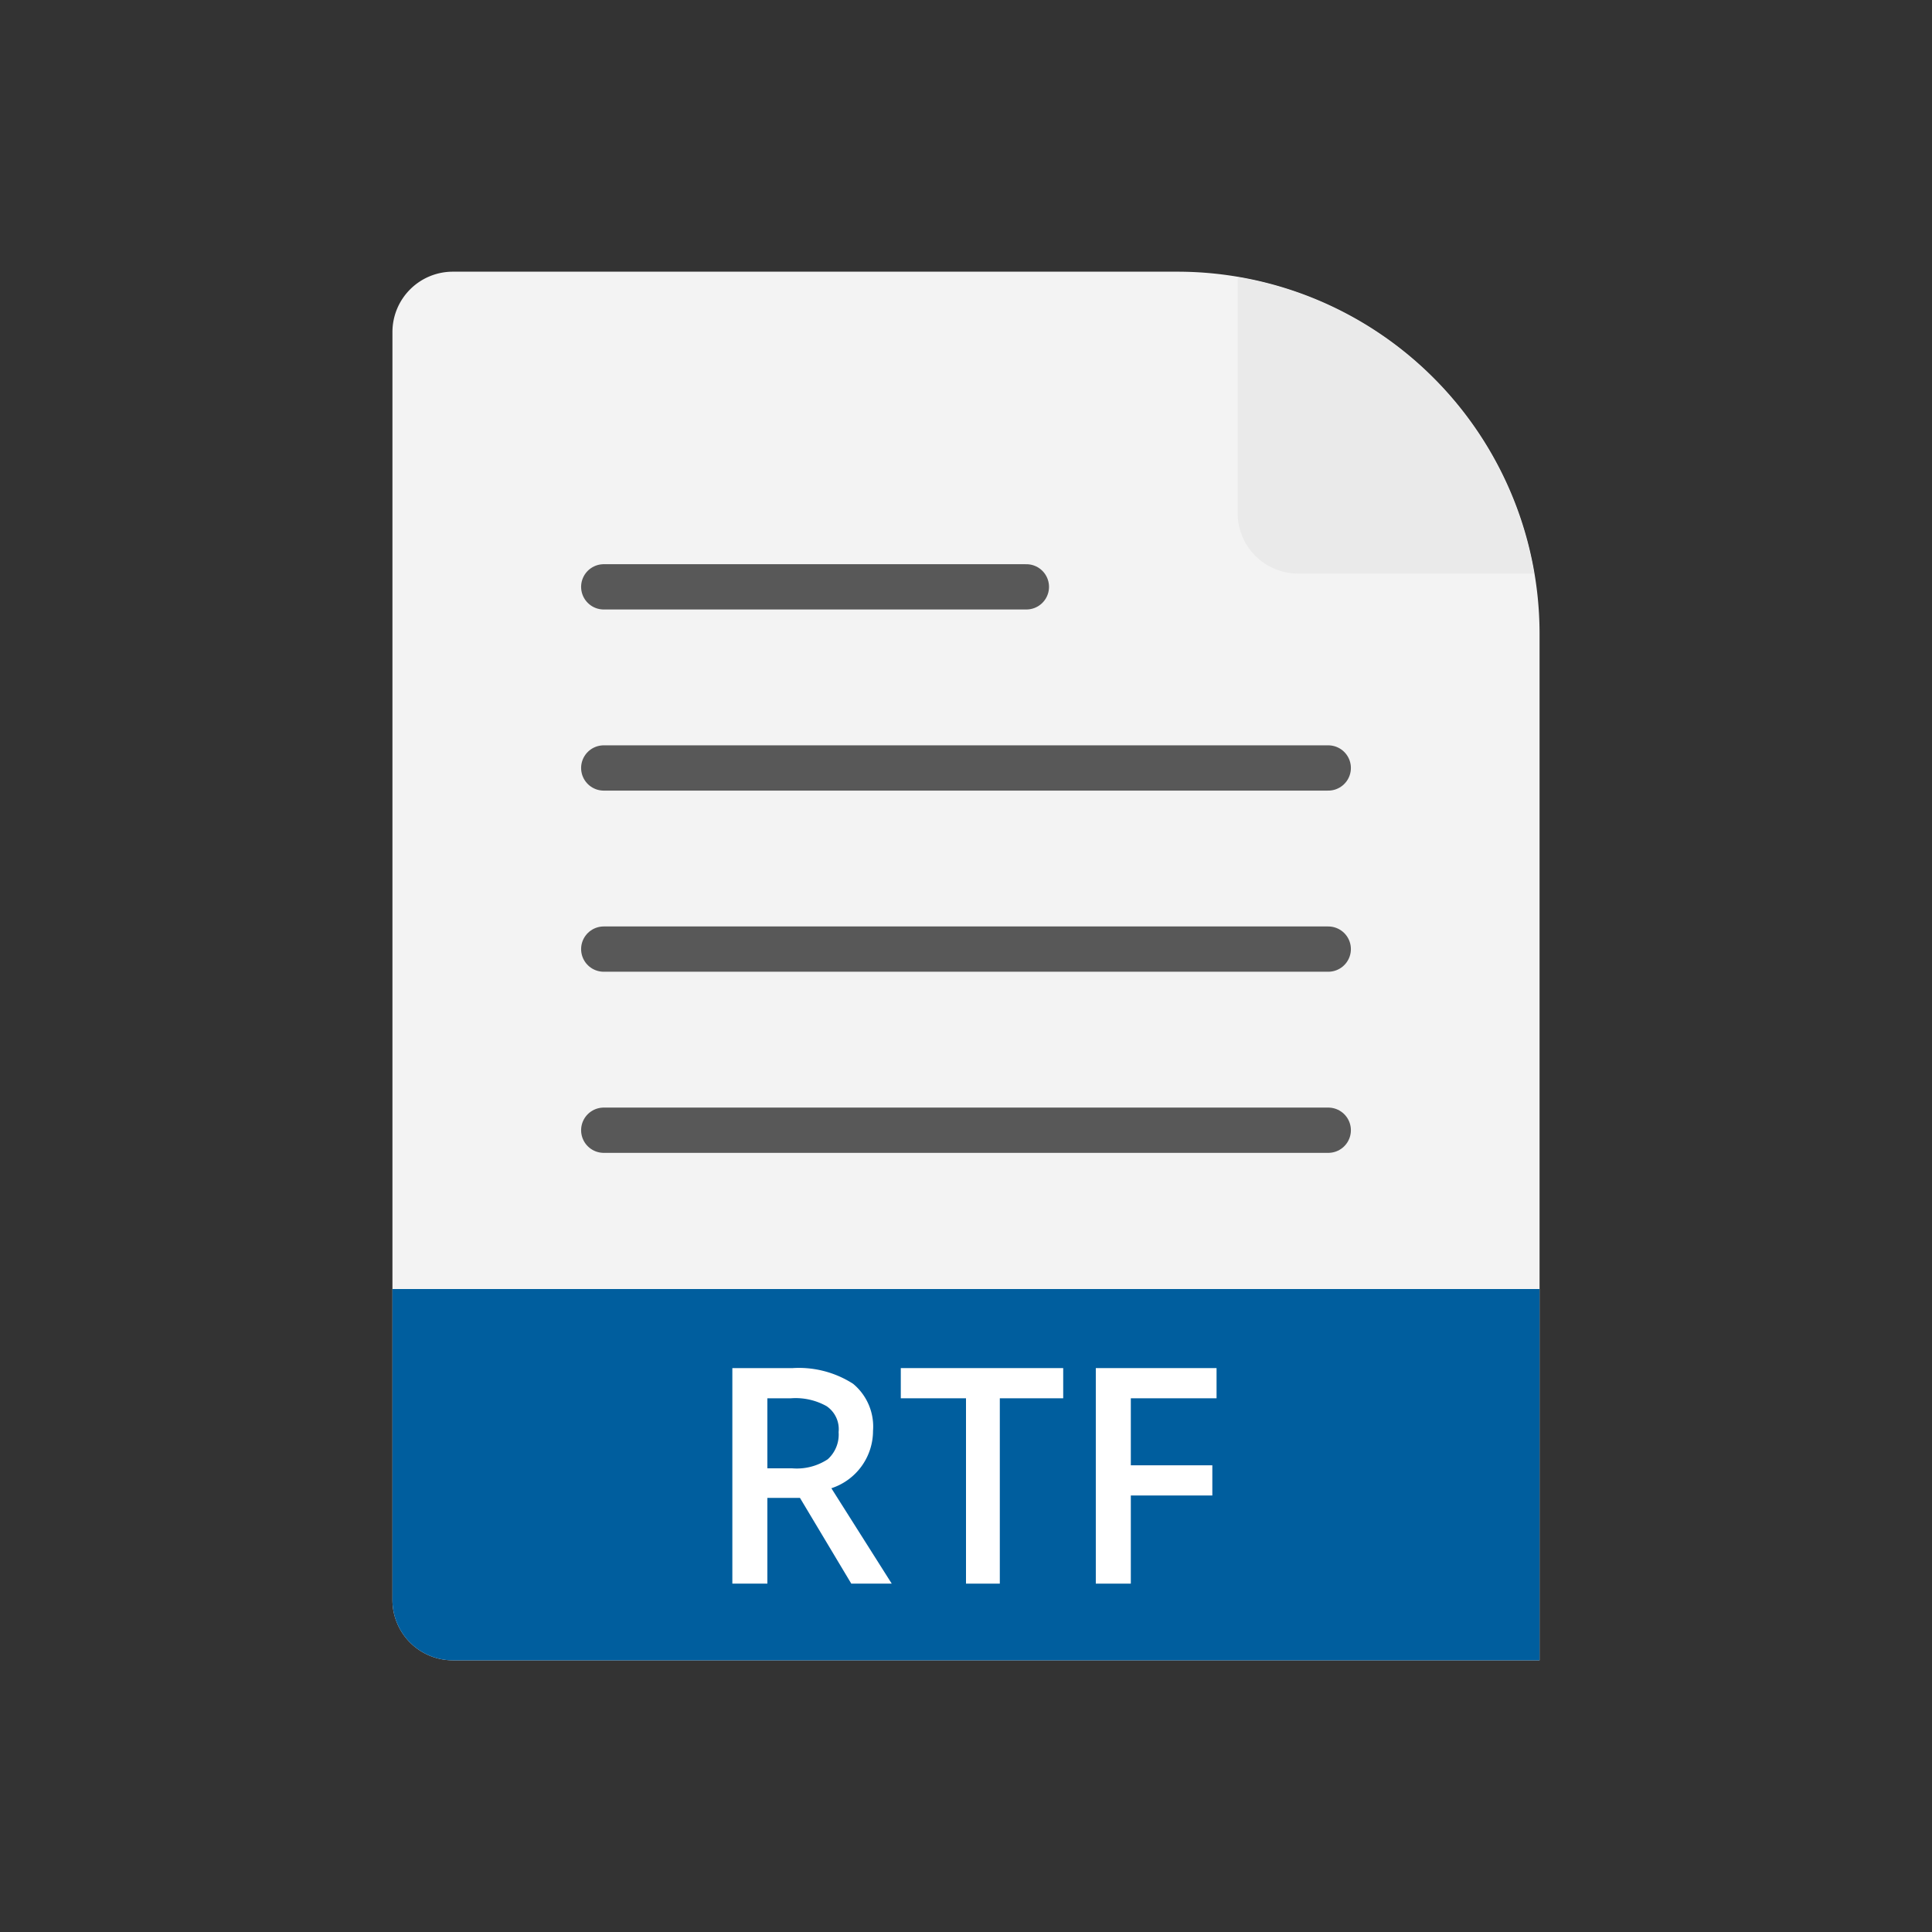
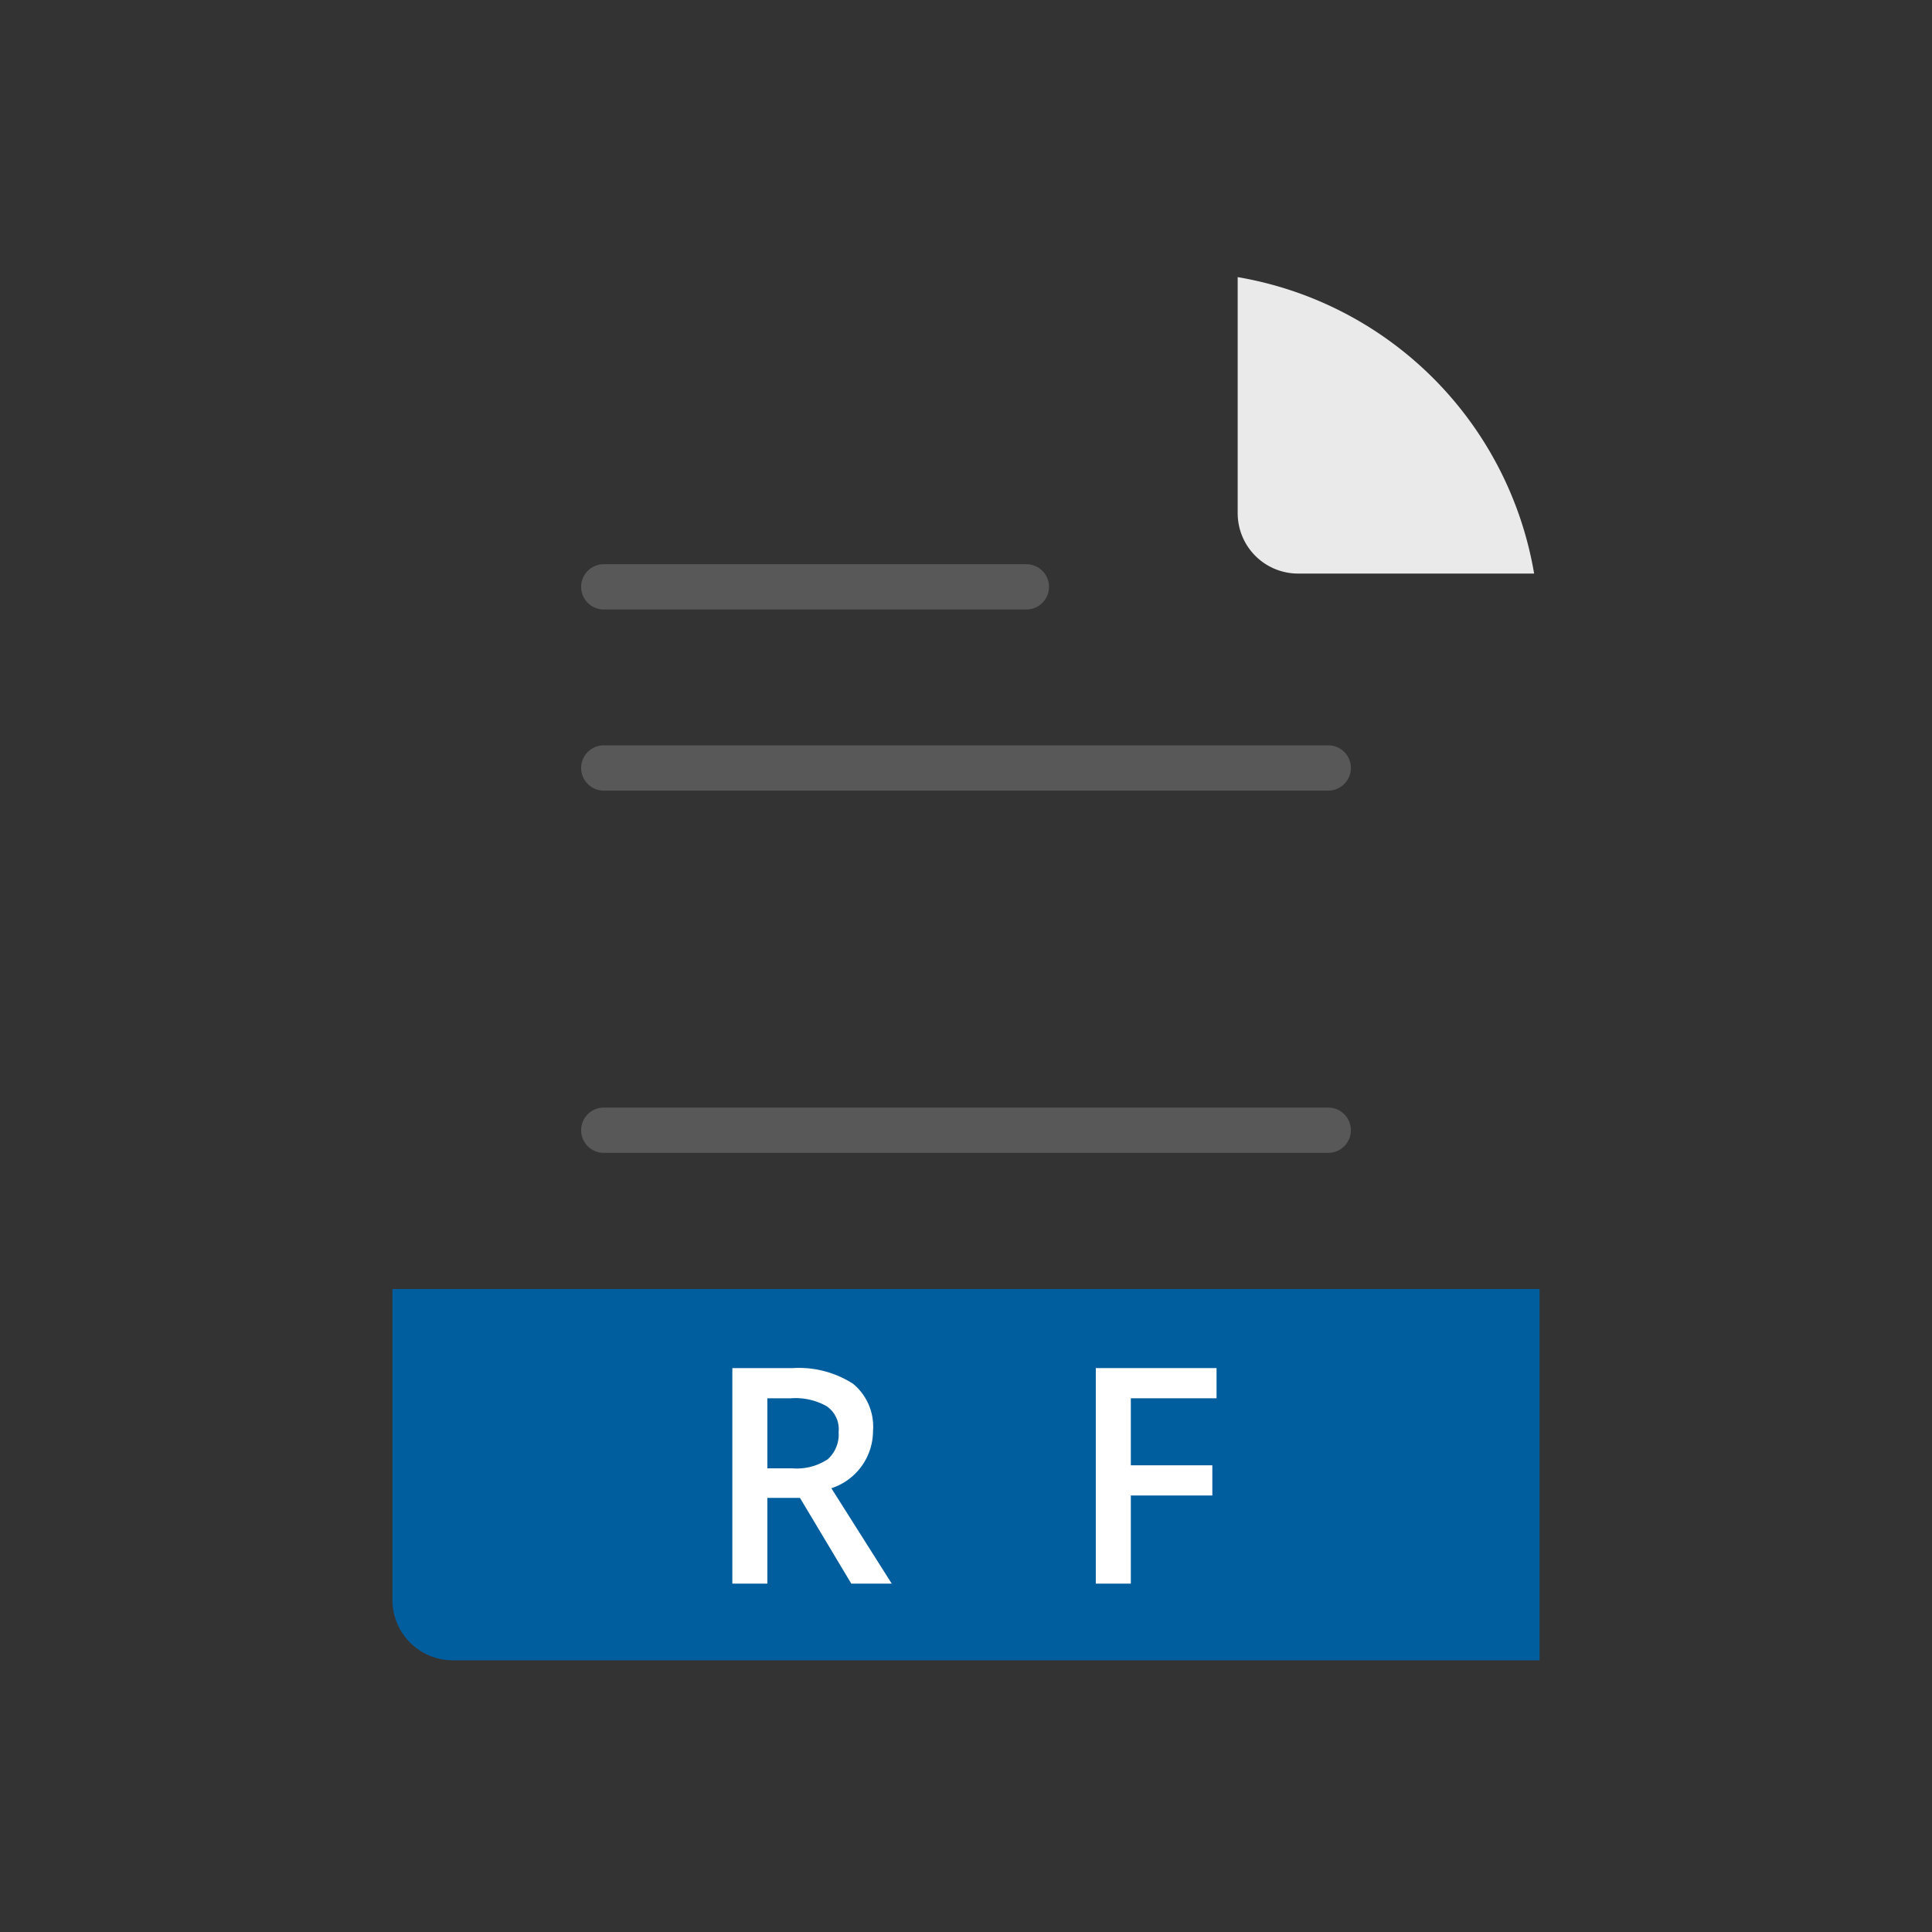
<svg xmlns="http://www.w3.org/2000/svg" xmlns:xlink="http://www.w3.org/1999/xlink" id="TOI" viewBox="0 0 32 32">
  <rect x="0" y="0" width="32" height="32" fill="#333333" stroke="none" />
  <defs>
    <style>.cls-1{fill:#f3f3f3;}.cls-2{fill:#eaeaea;}.cls-3{fill:#005e9e;}.cls-4{fill:#fff;}.greystroke-3{fill:none;stroke:#585858;stroke-linecap:round;stroke-linejoin:round;stroke-width:0.75px;}</style>
    <symbol id="FileBase" data-name="FileBase" viewBox="0 0 19 23">
-       <path class="cls-1" d="M19,23V6a6,6,0,0,0-6-6H1A1,1,0,0,0,0,1V22a1,1,0,0,0,1,1Z" />
      <path class="cls-2" d="M14,.09V4a1,1,0,0,0,1,1h3.91A6,6,0,0,0,14,.09Z" />
    </symbol>
  </defs>
  <title>fs-rtf</title>
  <use width="19" height="23" transform="translate(6.5 4.5)" xlink:href="#FileBase" />
  <path class="cls-3" d="M6.5,21.35V26.5a1,1,0,0,0,1,1h18V21.35Z" />
  <path class="cls-4" d="M12.71,24.81v1.42h-.58V22.66h1a1.66,1.66,0,0,1,1,.26.92.92,0,0,1,.33.78,1,1,0,0,1-.69.95l1,1.58h-.67l-.85-1.42Zm0-.49h.41a.93.93,0,0,0,.59-.15.55.55,0,0,0,.18-.45.46.46,0,0,0-.2-.43,1.05,1.05,0,0,0-.59-.13h-.39Z" />
-   <path class="cls-4" d="M16.56,26.23H16V23.16H14.92v-.5h2.69v.5H16.56Z" />
  <path class="cls-4" d="M18.73,26.23h-.58V22.66h2v.5H18.73v1.11h1.35v.5H18.73Z" />
  <line class="greystroke-3" x1="10" y1="9.72" x2="17" y2="9.72" />
  <line class="greystroke-3" x1="10" y1="12.72" x2="22" y2="12.72" />
-   <line class="greystroke-3" x1="10" y1="15.72" x2="22" y2="15.72" />
  <line class="greystroke-3" x1="10" y1="18.72" x2="22" y2="18.72" />
</svg>